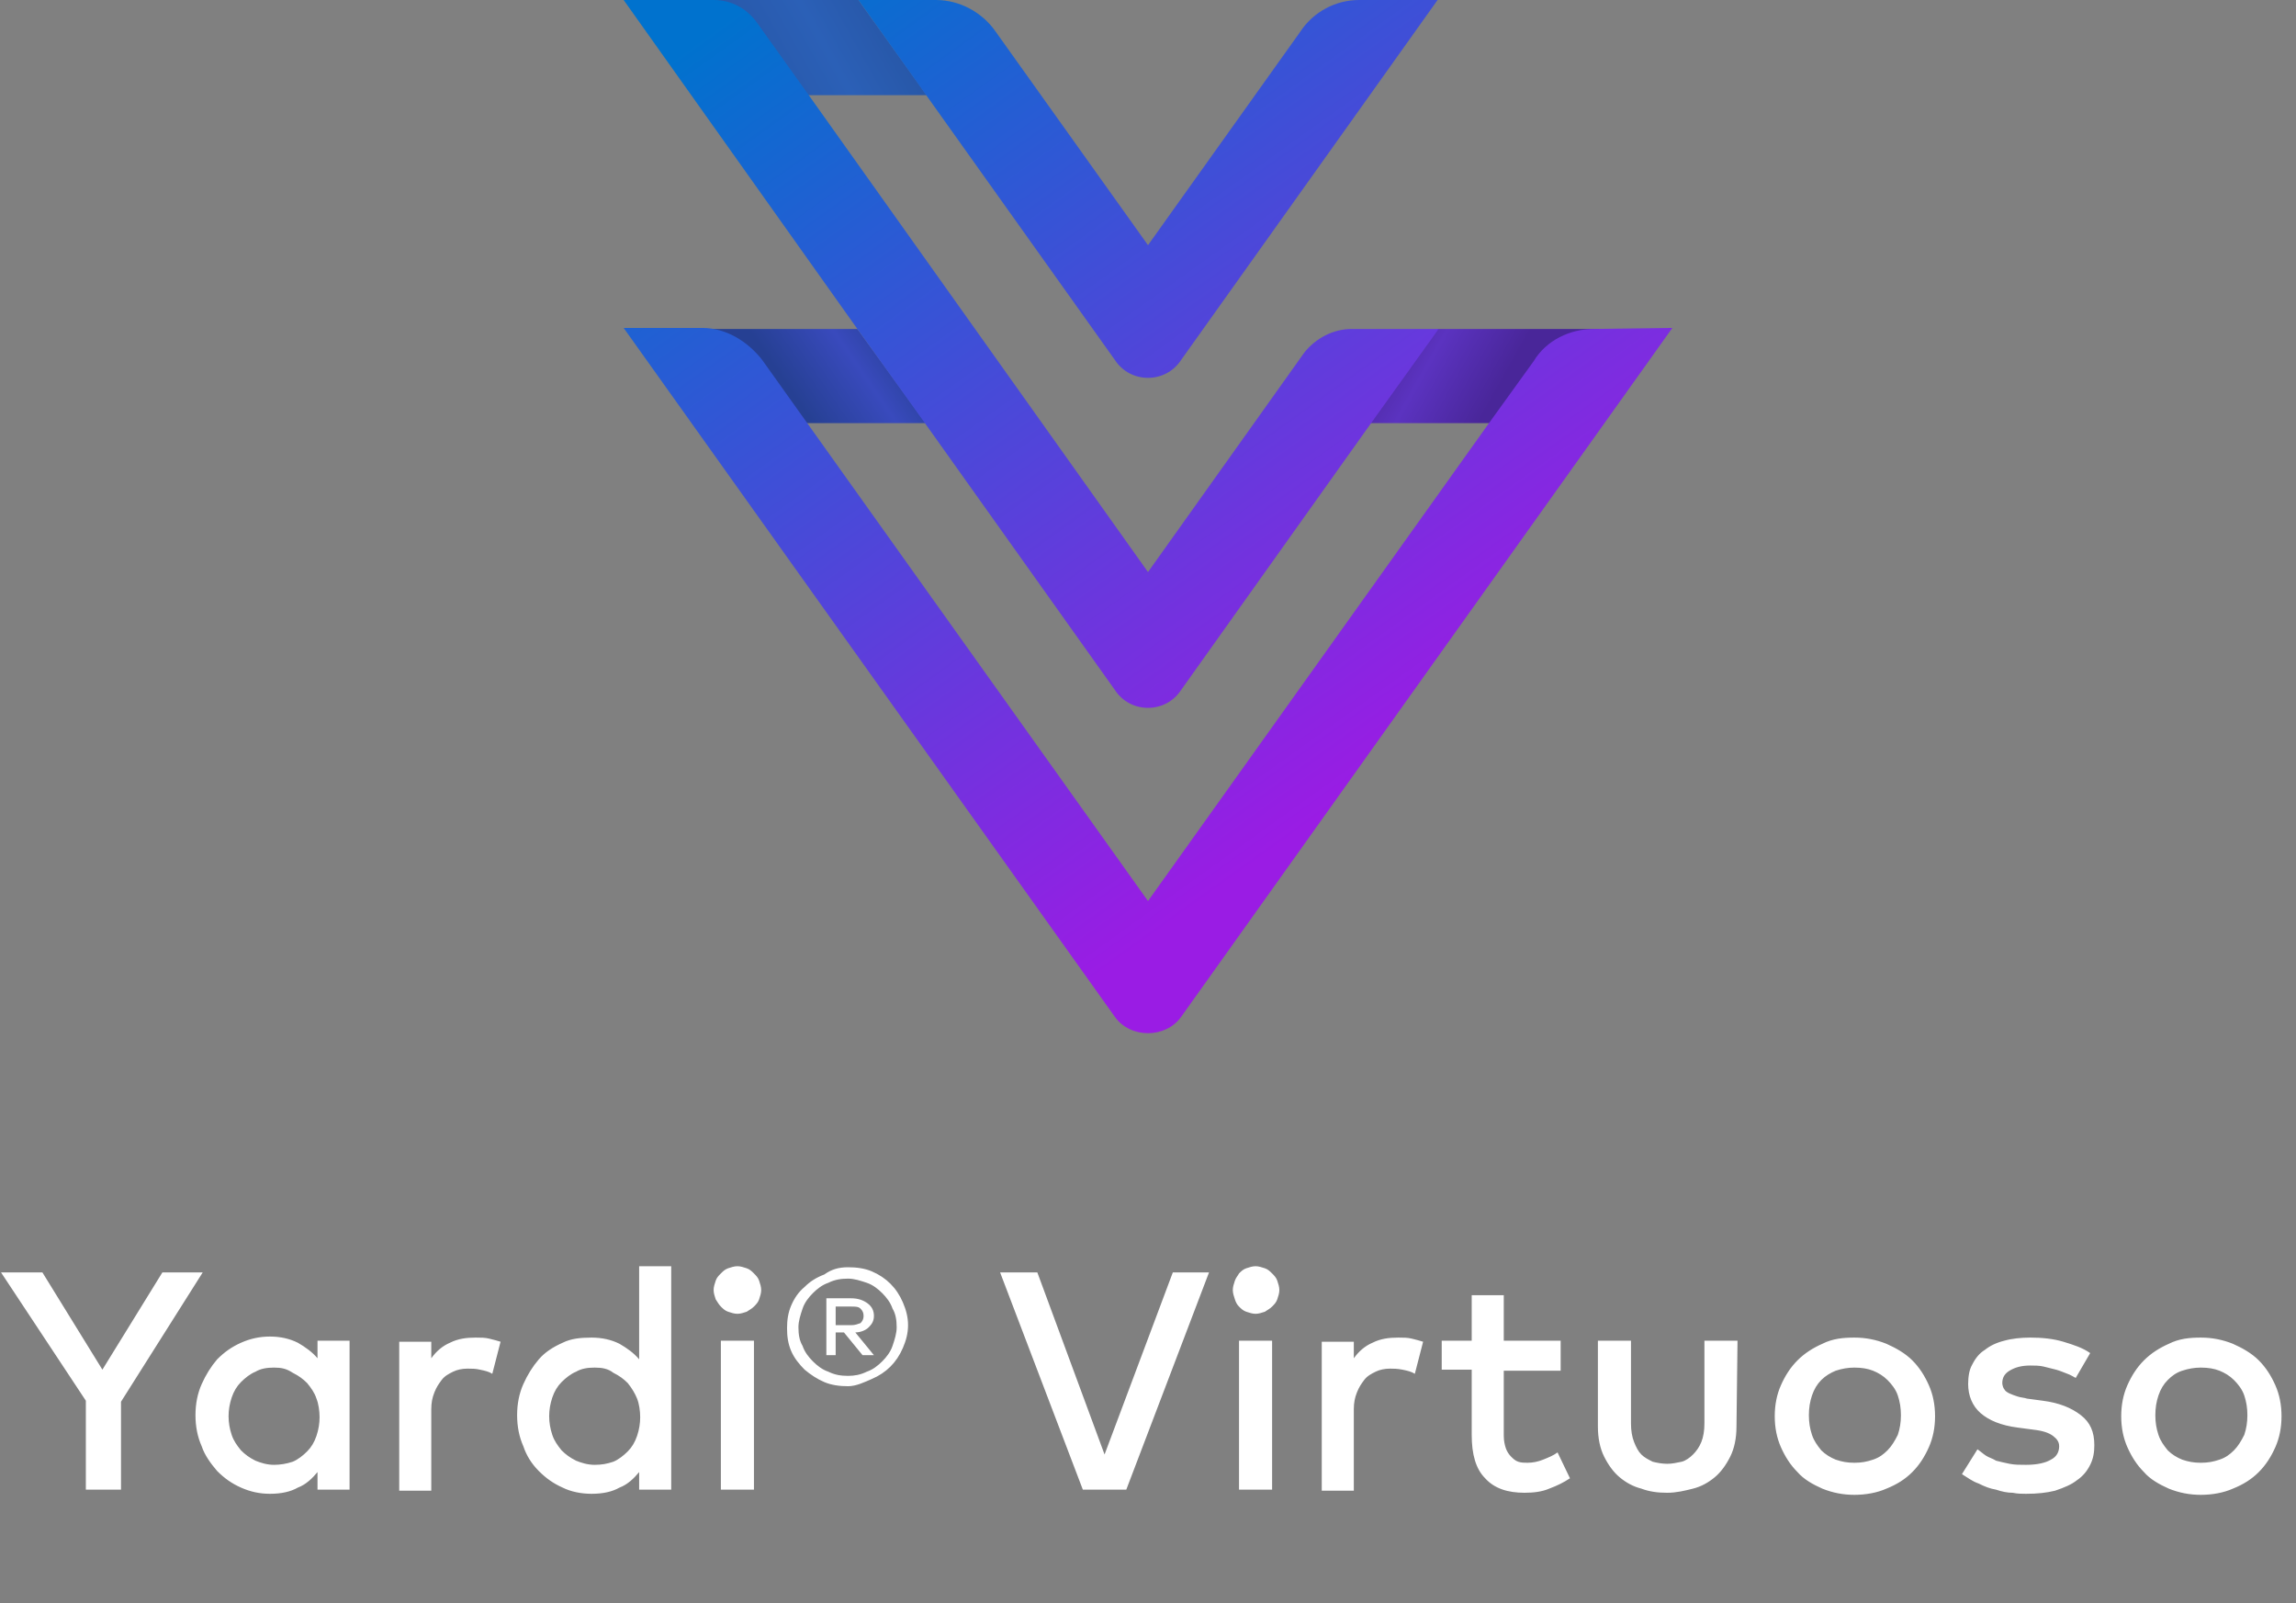
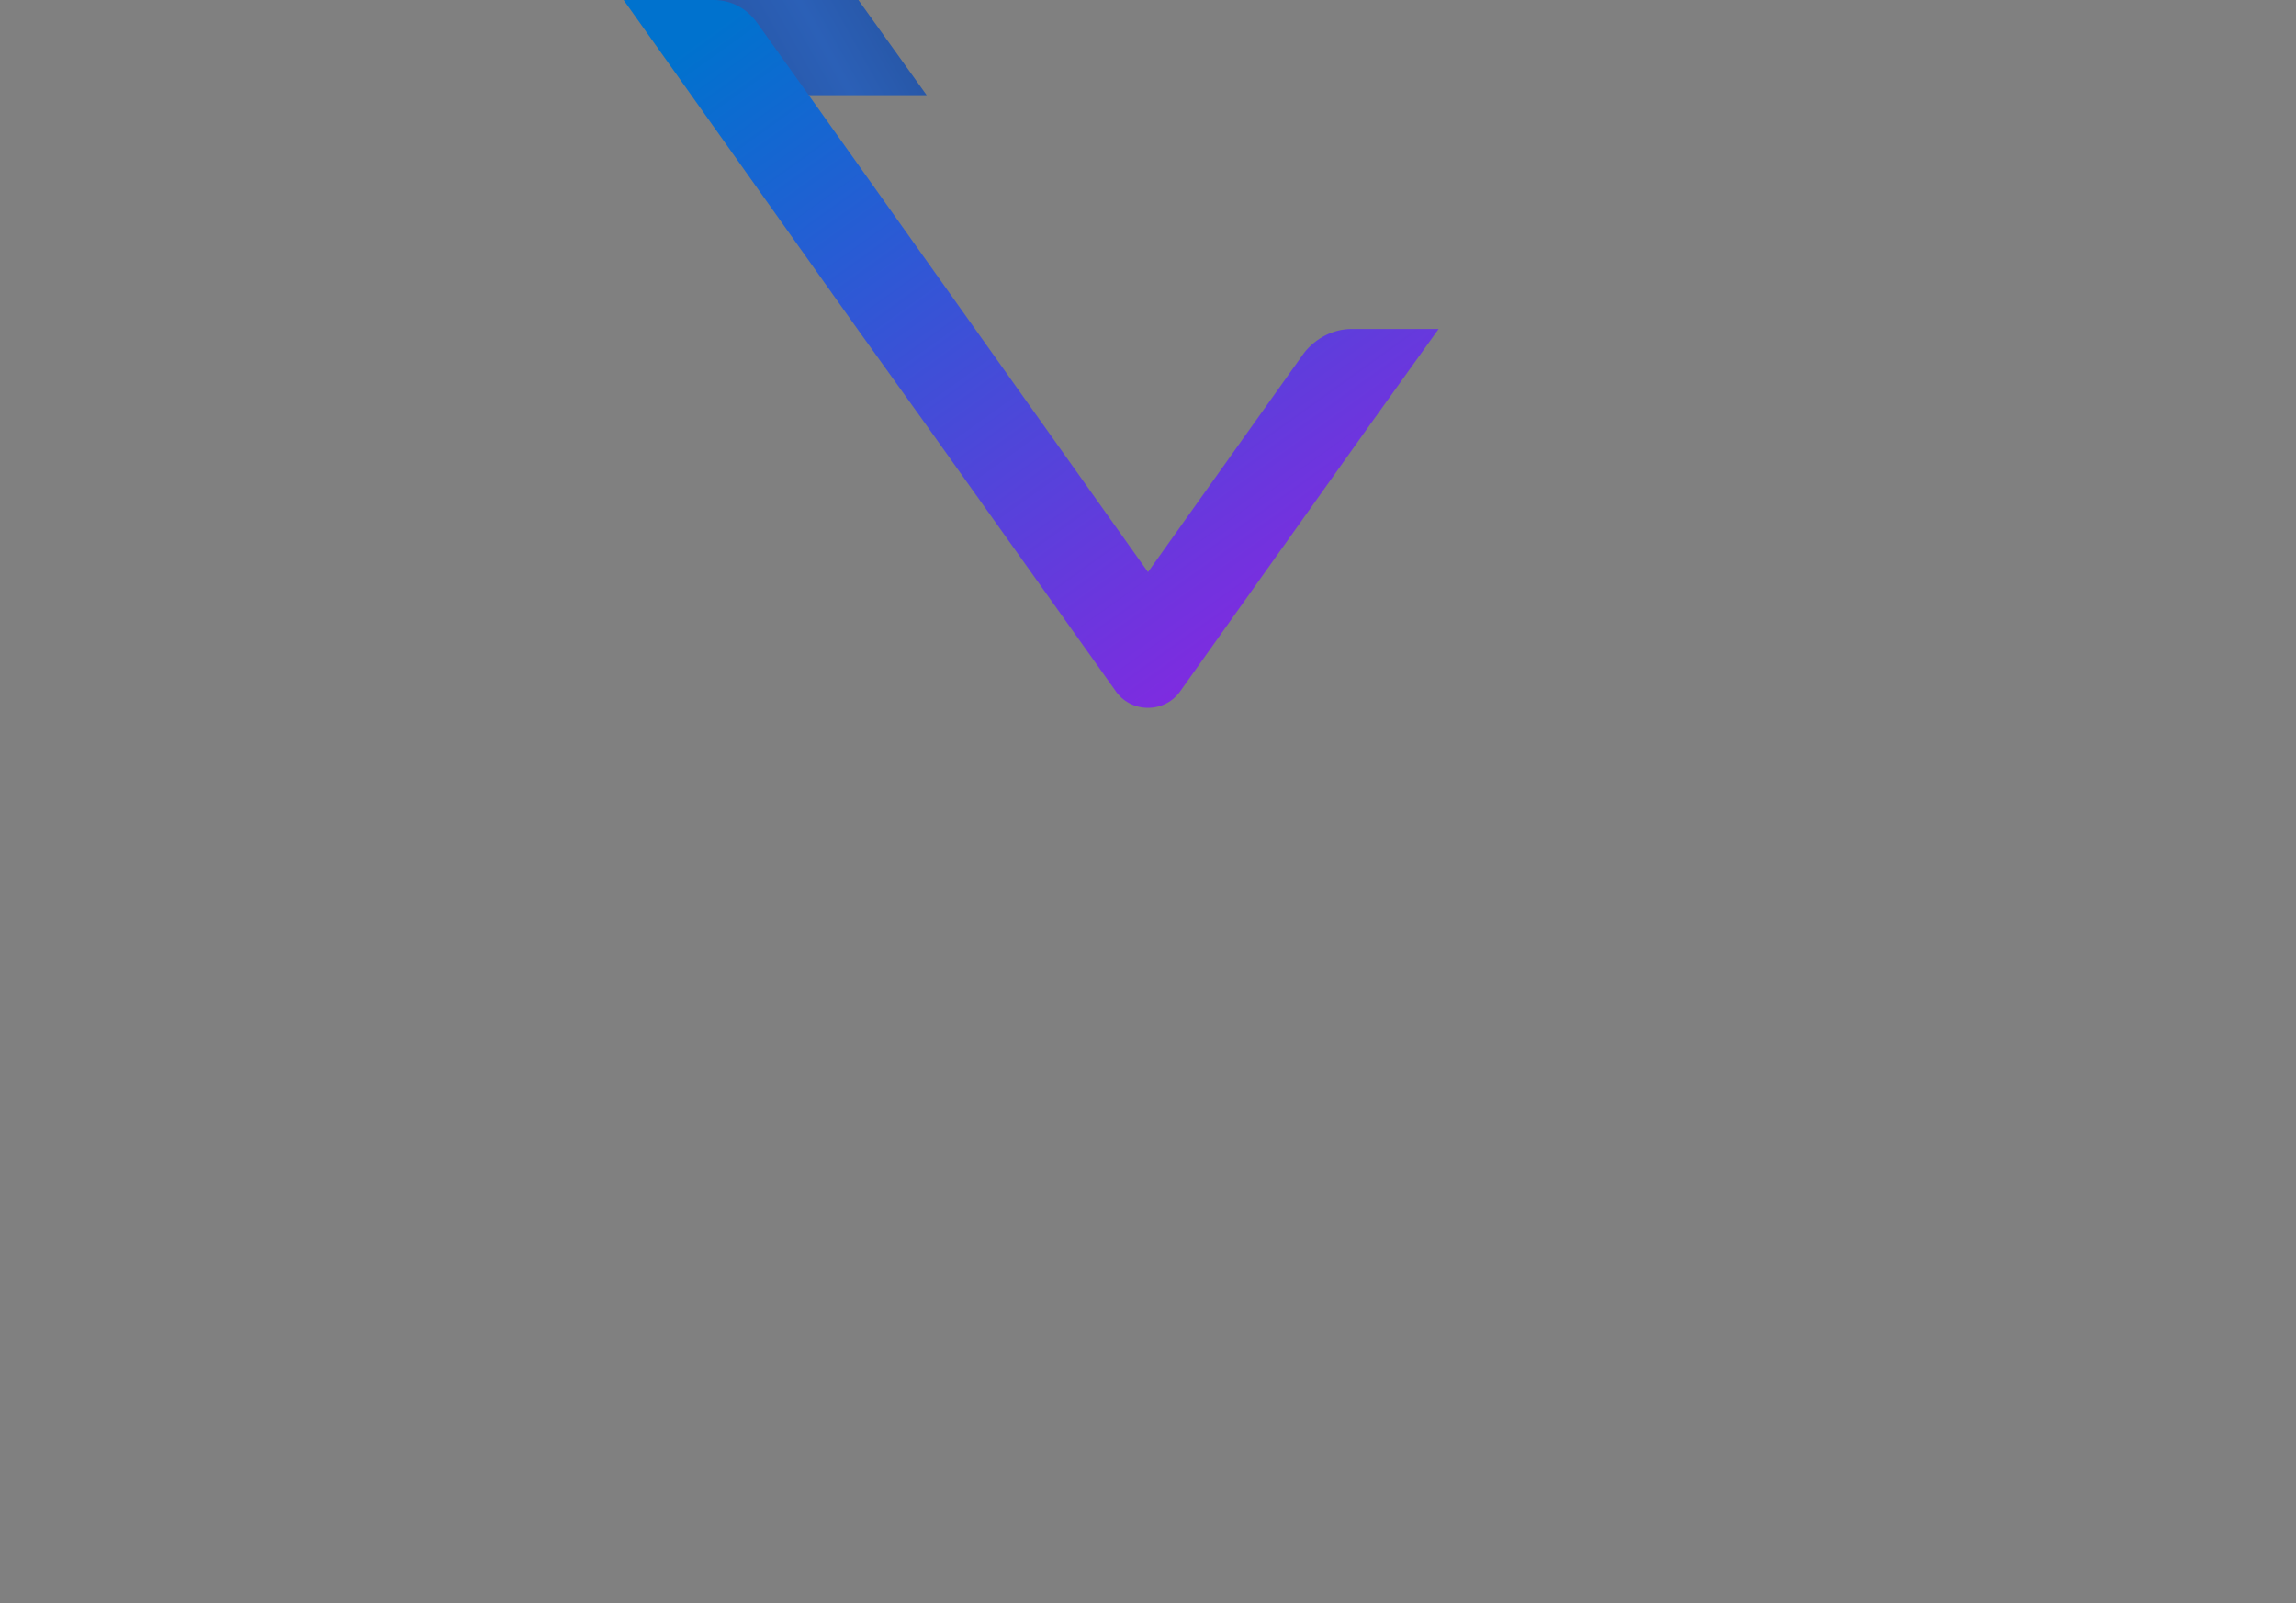
<svg xmlns="http://www.w3.org/2000/svg" version="1.1" id="Layer_1" x="0px" y="0px" viewBox="0 0 222 155" style="enable-background:new 0 0 222 155;" xml:space="preserve">
  <rect x="0" y="0" width="222" height="155" fill="#808080" stroke="none" />
  <style type="text/css">
	.st0{fill:#FFFFFF;}
	.st1{fill:url(#SVGID_1_);}
	.st2{fill:url(#SVGID_00000103257613779907789380000011766240362000500885_);}
	.st3{fill:url(#SVGID_00000034806473227643812120000013810611286536074896_);}
	.st4{fill:url(#SVGID_00000125584011412814367310000005346506507623370124_);}
	.st5{fill:url(#SVGID_00000152948549359696102210000007691090370061852345_);}
	.st6{fill:url(#SVGID_00000122684714445049408980000009590749081101765035_);}
</style>
-   <path class="st0" d="M11.7,135.5v8.5H8.3v-8.6L0.1,123h4l5.8,9.4l5.8-9.4h3.9L11.7,135.5z M33.8,144h-3.1v-1.7  c-0.5,0.6-1.1,1.2-1.9,1.5c-0.7,0.4-1.6,0.6-2.7,0.6c-1,0-1.9-0.2-2.8-0.6c-0.9-0.4-1.6-0.9-2.3-1.6c-0.6-0.7-1.2-1.5-1.5-2.4  c-0.4-0.9-0.6-1.9-0.6-3s0.2-2.1,0.6-3s0.9-1.7,1.5-2.4c0.7-0.7,1.4-1.2,2.3-1.6c0.9-0.4,1.8-0.6,2.8-0.6s1.9,0.2,2.7,0.6  c0.7,0.4,1.4,0.9,1.9,1.5v-1.7h3.1V144z M26.5,132.2c-0.7,0-1.3,0.1-1.8,0.4c-0.5,0.2-1,0.6-1.4,1s-0.7,0.9-0.9,1.5  c-0.2,0.6-0.3,1.2-0.3,1.8s0.1,1.2,0.3,1.8c0.2,0.6,0.5,1,0.9,1.5c0.4,0.4,0.8,0.7,1.4,1c0.5,0.2,1.1,0.4,1.8,0.4  c0.6,0,1.2-0.1,1.8-0.3c0.5-0.2,1-0.6,1.4-1s0.7-0.9,0.9-1.5c0.2-0.6,0.3-1.2,0.3-1.8s-0.1-1.3-0.3-1.8c-0.2-0.6-0.5-1-0.9-1.5  c-0.4-0.4-0.8-0.7-1.4-1C27.7,132.3,27.2,132.2,26.5,132.2z M46,129.3c0.5,0,0.9,0,1.3,0.1c0.4,0.1,0.8,0.2,1.1,0.3l-0.8,3.1  c-0.3-0.2-0.7-0.3-1.2-0.4c-0.4-0.1-0.8-0.1-1.2-0.1c-0.5,0-1,0.1-1.4,0.3s-0.8,0.4-1.1,0.8s-0.5,0.7-0.7,1.2s-0.3,1-0.3,1.6v7.9  h-3.1v-14.4h3.1v1.6c0.5-0.7,1.1-1.2,1.8-1.5C44.3,129.4,45.1,129.3,46,129.3z M57.2,129.3c1,0,1.9,0.2,2.7,0.6  c0.7,0.4,1.4,0.9,1.9,1.5v-9h3.1V144h-3.1v-1.7c-0.5,0.6-1.1,1.2-1.9,1.5c-0.7,0.4-1.6,0.6-2.7,0.6c-1,0-2-0.2-2.8-0.6  c-0.9-0.4-1.6-0.9-2.3-1.6c-0.7-0.7-1.2-1.5-1.5-2.4c-0.4-0.9-0.6-1.9-0.6-3s0.2-2.1,0.6-3c0.4-0.9,0.9-1.7,1.5-2.4s1.4-1.2,2.3-1.6  C55.2,129.4,56.1,129.3,57.2,129.3z M57.5,132.2c-0.7,0-1.3,0.1-1.8,0.4c-0.5,0.2-1,0.6-1.4,1s-0.7,0.9-0.9,1.5s-0.3,1.2-0.3,1.8  s0.1,1.2,0.3,1.8s0.5,1,0.9,1.5c0.4,0.4,0.8,0.7,1.4,1c0.5,0.2,1.1,0.4,1.8,0.4s1.2-0.1,1.8-0.3c0.5-0.2,1-0.6,1.4-1  s0.7-0.9,0.9-1.5s0.3-1.2,0.3-1.8s-0.1-1.3-0.3-1.8s-0.5-1-0.9-1.5c-0.4-0.4-0.8-0.7-1.4-1C58.8,132.3,58.2,132.2,57.5,132.2z   M72.9,144h-3.2v-14.4h3.2V144z M71.3,122.4c0.3,0,0.6,0.1,0.9,0.2s0.5,0.3,0.7,0.5s0.4,0.4,0.5,0.7c0.1,0.3,0.2,0.6,0.2,0.9  s-0.1,0.6-0.2,0.9s-0.3,0.5-0.5,0.7s-0.4,0.3-0.7,0.5c-0.3,0.1-0.6,0.2-0.9,0.2s-0.6-0.1-0.9-0.2s-0.5-0.3-0.7-0.5s-0.3-0.4-0.5-0.7  c-0.1-0.3-0.2-0.6-0.2-0.9s0.1-0.6,0.2-0.9s0.3-0.5,0.5-0.7s0.4-0.4,0.7-0.5S71,122.4,71.3,122.4z M82,122.5c0.8,0,1.6,0.1,2.3,0.4  s1.3,0.7,1.8,1.2s0.9,1.1,1.2,1.8c0.3,0.7,0.5,1.4,0.5,2.2s-0.2,1.5-0.5,2.2s-0.7,1.3-1.2,1.8s-1.1,0.9-1.8,1.2S82.8,134,82,134  s-1.6-0.1-2.3-0.4c-0.7-0.3-1.3-0.7-1.9-1.2c-0.5-0.5-1-1.1-1.3-1.8s-0.4-1.4-0.4-2.2s0.1-1.5,0.4-2.2s0.7-1.3,1.3-1.8  c0.5-0.5,1.1-0.9,1.9-1.2C80.4,122.7,81.1,122.5,82,122.5z M82,133c0.6,0,1.2-0.1,1.8-0.4c0.6-0.2,1.1-0.6,1.5-1s0.8-0.9,1-1.5  s0.4-1.2,0.4-1.8c0-0.7-0.1-1.3-0.4-1.8c-0.2-0.6-0.6-1.1-1-1.5s-0.9-0.8-1.5-1s-1.2-0.4-1.8-0.4c-0.7,0-1.3,0.1-1.9,0.4  c-0.6,0.2-1.1,0.6-1.5,1s-0.8,0.9-1,1.5s-0.4,1.2-0.4,1.8c0,0.7,0.1,1.3,0.4,1.8c0.2,0.6,0.6,1.1,1,1.5s0.9,0.8,1.5,1  C80.7,132.9,81.3,133,82,133z M82.3,125.5c0.7,0,1.2,0.2,1.6,0.5s0.6,0.7,0.6,1.2s-0.2,0.8-0.5,1.1s-0.8,0.5-1.3,0.5l1.8,2.2h-1.1  l-1.8-2.2h-0.8v2.2h-0.9v-5.5H82.3z M80.8,126.3v1.8h1.5c0.4,0,0.6-0.1,0.9-0.2c0.2-0.2,0.3-0.4,0.3-0.7c0-0.3-0.1-0.5-0.3-0.7  c-0.2-0.2-0.5-0.2-0.9-0.2L80.8,126.3L80.8,126.3z M108.9,144h-4.2l-8-21h3.6l6.5,17.6l6.6-17.6h3.5L108.9,144z M123,144h-3.2v-14.4  h3.2V144z M121.4,122.4c0.3,0,0.6,0.1,0.9,0.2s0.5,0.3,0.7,0.5s0.4,0.4,0.5,0.7c0.1,0.3,0.2,0.6,0.2,0.9s-0.1,0.6-0.2,0.9  s-0.3,0.5-0.5,0.7s-0.4,0.3-0.7,0.5c-0.3,0.1-0.6,0.2-0.9,0.2s-0.6-0.1-0.9-0.2s-0.5-0.3-0.7-0.5s-0.3-0.4-0.4-0.7  c-0.1-0.3-0.2-0.6-0.2-0.9s0.1-0.6,0.2-0.9s0.3-0.5,0.4-0.7c0.2-0.2,0.4-0.4,0.7-0.5C120.8,122.5,121.1,122.4,121.4,122.4z   M135.2,129.3c0.5,0,0.9,0,1.3,0.1c0.4,0.1,0.8,0.2,1.1,0.3l-0.8,3.1c-0.3-0.2-0.7-0.3-1.2-0.4s-0.9-0.1-1.2-0.1  c-0.5,0-1,0.1-1.4,0.3s-0.8,0.4-1.1,0.8s-0.5,0.7-0.7,1.2s-0.3,1-0.3,1.6v7.9h-3.1v-14.4h3.1v1.6c0.5-0.7,1.1-1.2,1.8-1.5  C133.5,129.4,134.3,129.3,135.2,129.3z M150.9,132.5h-5.5v6.3c0,0.5,0.1,0.9,0.2,1.2c0.1,0.3,0.3,0.6,0.5,0.8s0.4,0.4,0.7,0.5  s0.6,0.1,0.9,0.1c0.5,0,1-0.1,1.5-0.3s1-0.4,1.4-0.7l1.2,2.5c-0.6,0.4-1.2,0.7-2,1c-0.7,0.3-1.5,0.4-2.4,0.4c-1.6,0-2.9-0.4-3.8-1.4  c-0.9-0.9-1.3-2.3-1.3-4.2v-6.3h-2.9v-2.8h2.9v-4.4h3.1v4.4h5.5L150.9,132.5L150.9,132.5z M167.9,137.9c0,1.1-0.2,2.1-0.6,2.9  c-0.4,0.8-0.9,1.5-1.5,2s-1.3,0.9-2.1,1.1c-0.8,0.2-1.6,0.4-2.5,0.4s-1.7-0.1-2.5-0.4c-0.8-0.2-1.5-0.6-2.1-1.1s-1.1-1.2-1.5-2  s-0.6-1.8-0.6-2.9v-8.3h3.2v8c0,0.7,0.1,1.3,0.3,1.8s0.4,0.9,0.7,1.2s0.7,0.5,1.1,0.7c0.4,0.1,0.9,0.2,1.4,0.2s0.9-0.1,1.4-0.2  c0.4-0.1,0.8-0.4,1.1-0.7s0.6-0.7,0.8-1.2s0.3-1.1,0.3-1.8v-8h3.2L167.9,137.9L167.9,137.9z M179.3,129.3c1.1,0,2.1,0.2,3.1,0.6  c0.9,0.4,1.8,0.9,2.5,1.6c0.7,0.7,1.2,1.5,1.6,2.4s0.6,1.9,0.6,3s-0.2,2.1-0.6,3s-0.9,1.7-1.6,2.4c-0.7,0.7-1.5,1.2-2.5,1.6  c-0.9,0.4-2,0.6-3.1,0.6s-2.1-0.2-3.1-0.6c-0.9-0.4-1.8-0.9-2.4-1.6c-0.7-0.7-1.2-1.5-1.6-2.4s-0.6-1.9-0.6-3s0.2-2.1,0.6-3  s0.9-1.7,1.6-2.4c0.7-0.7,1.5-1.2,2.4-1.6C177.2,129.4,178.2,129.3,179.3,129.3z M179.3,132.2c-0.6,0-1.2,0.1-1.8,0.3  c-0.5,0.2-1,0.5-1.4,0.9s-0.7,0.9-0.9,1.5s-0.3,1.2-0.3,1.9s0.1,1.3,0.3,1.9c0.2,0.6,0.5,1,0.9,1.5c0.4,0.4,0.9,0.7,1.4,0.9  c0.6,0.2,1.1,0.3,1.8,0.3s1.2-0.1,1.8-0.3s1-0.5,1.4-0.9s0.7-0.9,1-1.5c0.2-0.6,0.3-1.2,0.3-1.9s-0.1-1.3-0.3-1.9  c-0.2-0.6-0.6-1.1-1-1.5s-0.9-0.7-1.4-0.9S180,132.2,179.3,132.2z M200.7,133.2c-0.2-0.1-0.5-0.3-0.8-0.4c-0.3-0.1-0.7-0.3-1.1-0.4  c-0.4-0.1-0.8-0.2-1.2-0.3s-0.9-0.1-1.3-0.1c-0.9,0-1.5,0.2-2,0.5s-0.7,0.7-0.7,1.2c0,0.2,0.1,0.5,0.2,0.6c0.1,0.2,0.3,0.3,0.5,0.4  c0.2,0.1,0.5,0.2,0.8,0.3s0.6,0.1,0.9,0.2l1.5,0.2c1.6,0.2,2.8,0.7,3.7,1.4s1.3,1.6,1.3,2.9c0,0.7-0.1,1.3-0.4,1.9  c-0.3,0.6-0.7,1.1-1.3,1.5c-0.5,0.4-1.2,0.7-2.1,1c-0.8,0.2-1.7,0.3-2.8,0.3c-0.4,0-0.8,0-1.3-0.1c-0.5,0-1-0.1-1.6-0.3  c-0.6-0.1-1.1-0.3-1.7-0.6c-0.6-0.2-1.1-0.6-1.6-0.9l1.5-2.4c0.3,0.2,0.5,0.4,0.8,0.6c0.3,0.2,0.7,0.3,1,0.5  c0.4,0.1,0.8,0.2,1.3,0.3s1,0.1,1.6,0.1c1.1,0,1.9-0.2,2.4-0.5c0.6-0.3,0.8-0.8,0.8-1.3c0-0.4-0.2-0.7-0.6-1c-0.4-0.3-1-0.5-1.9-0.6  l-1.5-0.2c-1.6-0.2-2.8-0.7-3.6-1.4s-1.2-1.7-1.2-2.8c0-0.7,0.1-1.4,0.4-1.9c0.3-0.6,0.7-1.1,1.2-1.4c0.5-0.4,1.1-0.7,1.9-0.9  c0.7-0.2,1.6-0.3,2.5-0.3c1.1,0,2.2,0.1,3.2,0.4c1,0.3,1.9,0.6,2.6,1.1L200.7,133.2z M212.8,129.3c1.1,0,2.1,0.2,3.1,0.6  c0.9,0.4,1.8,0.9,2.5,1.6c0.7,0.7,1.2,1.5,1.6,2.4s0.6,1.9,0.6,3s-0.2,2.1-0.6,3s-0.9,1.7-1.6,2.4c-0.7,0.7-1.5,1.2-2.5,1.6  c-0.9,0.4-2,0.6-3.1,0.6s-2.1-0.2-3.1-0.6c-0.9-0.4-1.8-0.9-2.4-1.6c-0.7-0.7-1.2-1.5-1.6-2.4s-0.6-1.9-0.6-3s0.2-2.1,0.6-3  s0.9-1.7,1.6-2.4c0.7-0.7,1.5-1.2,2.4-1.6C210.7,129.4,211.7,129.3,212.8,129.3z M212.8,132.2c-0.6,0-1.2,0.1-1.8,0.3  s-1,0.5-1.4,0.9s-0.7,0.9-0.9,1.5s-0.3,1.2-0.3,1.9s0.1,1.3,0.3,1.9c0.2,0.6,0.5,1,0.9,1.5c0.4,0.4,0.9,0.7,1.4,0.9  c0.6,0.2,1.1,0.3,1.8,0.3s1.2-0.1,1.8-0.3s1-0.5,1.4-0.9s0.7-0.9,1-1.5c0.2-0.6,0.3-1.2,0.3-1.9s-0.1-1.3-0.3-1.9  c-0.2-0.6-0.6-1.1-1-1.5s-0.9-0.7-1.4-0.9S213.5,132.2,212.8,132.2z" />
  <g>
    <linearGradient id="SVGID_1_" gradientUnits="userSpaceOnUse" x1="64.381" y1="1316.52" x2="91.44" y2="1301.394" gradientTransform="matrix(1 0 0 1 0 -1304)">
      <stop offset="0.19" style="stop-color:#2654A2" />
      <stop offset="0.56" style="stop-color:#2B60B7" />
      <stop offset="0.85" style="stop-color:#2654A2" />
    </linearGradient>
    <polygon class="st1" points="83,0 83,0 67.5,0 74,9.2 89.6,9.2 89.6,9.2  " />
    <linearGradient id="SVGID_00000026853935677073900140000018118459955836997250_" gradientUnits="userSpaceOnUse" x1="73.549" y1="1343.675" x2="88.507" y2="1333.423" gradientTransform="matrix(1 0 0 1 0 -1304)">
      <stop offset="0.19" style="stop-color:#264093" />
      <stop offset="0.56" style="stop-color:#394ABD" />
      <stop offset="0.85" style="stop-color:#264093" />
    </linearGradient>
-     <polygon style="fill:url(#SVGID_00000026853935677073900140000018118459955836997250_);" points="82.9,31.8 82.9,31.8 67.3,31.8    73.9,40.9 89.5,40.9 89.5,40.9  " />
    <linearGradient id="SVGID_00000176751593508989751680000009583146885265000838_" gradientUnits="userSpaceOnUse" x1="148.324" y1="1342.995" x2="131.517" y2="1333.584" gradientTransform="matrix(1 0 0 1 0 -1304)">
      <stop offset="0.19" style="stop-color:#492699" />
      <stop offset="0.56" style="stop-color:#5B33C0" />
      <stop offset="0.85" style="stop-color:#492699" />
    </linearGradient>
-     <polygon style="fill:url(#SVGID_00000176751593508989751680000009583146885265000838_);" points="139.1,31.8 139,31.8 132.5,40.9    132.5,40.9 148.1,40.9 154.7,31.8  " />
    <linearGradient id="SVGID_00000042004863805572529340000017589554968140444084_" gradientUnits="userSpaceOnUse" x1="154.002" y1="672.135" x2="98.032" y2="593.98" gradientTransform="matrix(1 0 0 1 0 -612)">
      <stop offset="0" style="stop-color:#9A1CE4" />
      <stop offset="1" style="stop-color:#0072CE" />
    </linearGradient>
-     <path style="fill:url(#SVGID_00000042004863805572529340000017589554968140444084_);" d="M125.7,3.1L111,23.7L96.3,3.1   C95,1.2,92.8,0,90.5,0H83l24.8,34.8c1.5,2.3,4.9,2.3,6.4,0L139,0h-7.6C129.2,0,127,1.1,125.7,3.1z" />
    <linearGradient id="SVGID_00000132086415572934401720000005297190623695041690_" gradientUnits="userSpaceOnUse" x1="138.958" y1="682.908" x2="82.989" y2="604.753" gradientTransform="matrix(1 0 0 1 0 -612)">
      <stop offset="0" style="stop-color:#9A1CE4" />
      <stop offset="1" style="stop-color:#0072CE" />
    </linearGradient>
    <path style="fill:url(#SVGID_00000132086415572934401720000005297190623695041690_);" d="M126.1,34.1L111,55.3L78.2,9.2l0,0l-5-7   C72.2,0.8,70.7,0,69,0h-8.7l22.6,31.8l6.6,9.2l18.3,25.7c1.5,2.3,4.9,2.3,6.4,0L132.5,41l6.6-9.2h-8.4   C128.9,31.8,127.2,32.7,126.1,34.1L126.1,34.1z" />
    <linearGradient id="SVGID_00000150089095821617802260000001428422670497623192_" gradientUnits="userSpaceOnUse" x1="138.973" y1="682.897" x2="83.004" y2="604.742" gradientTransform="matrix(1 0 0 1 0 -612)">
      <stop offset="0" style="stop-color:#9A1CE4" />
      <stop offset="1" style="stop-color:#0072CE" />
    </linearGradient>
-     <path style="fill:url(#SVGID_00000150089095821617802260000001428422670497623192_);" d="M154.1,31.8c-2.3,0-4.6,1.1-5.8,3.1   l-4.4,6.1l0,0L111,87.1L73.7,34.8c-1.4-1.8-3.5-3.1-5.8-3.1h-7.6l47.5,66.6c1.5,2.1,4.9,2.1,6.4,0l47.5-66.6L154.1,31.8z" />
  </g>
</svg>